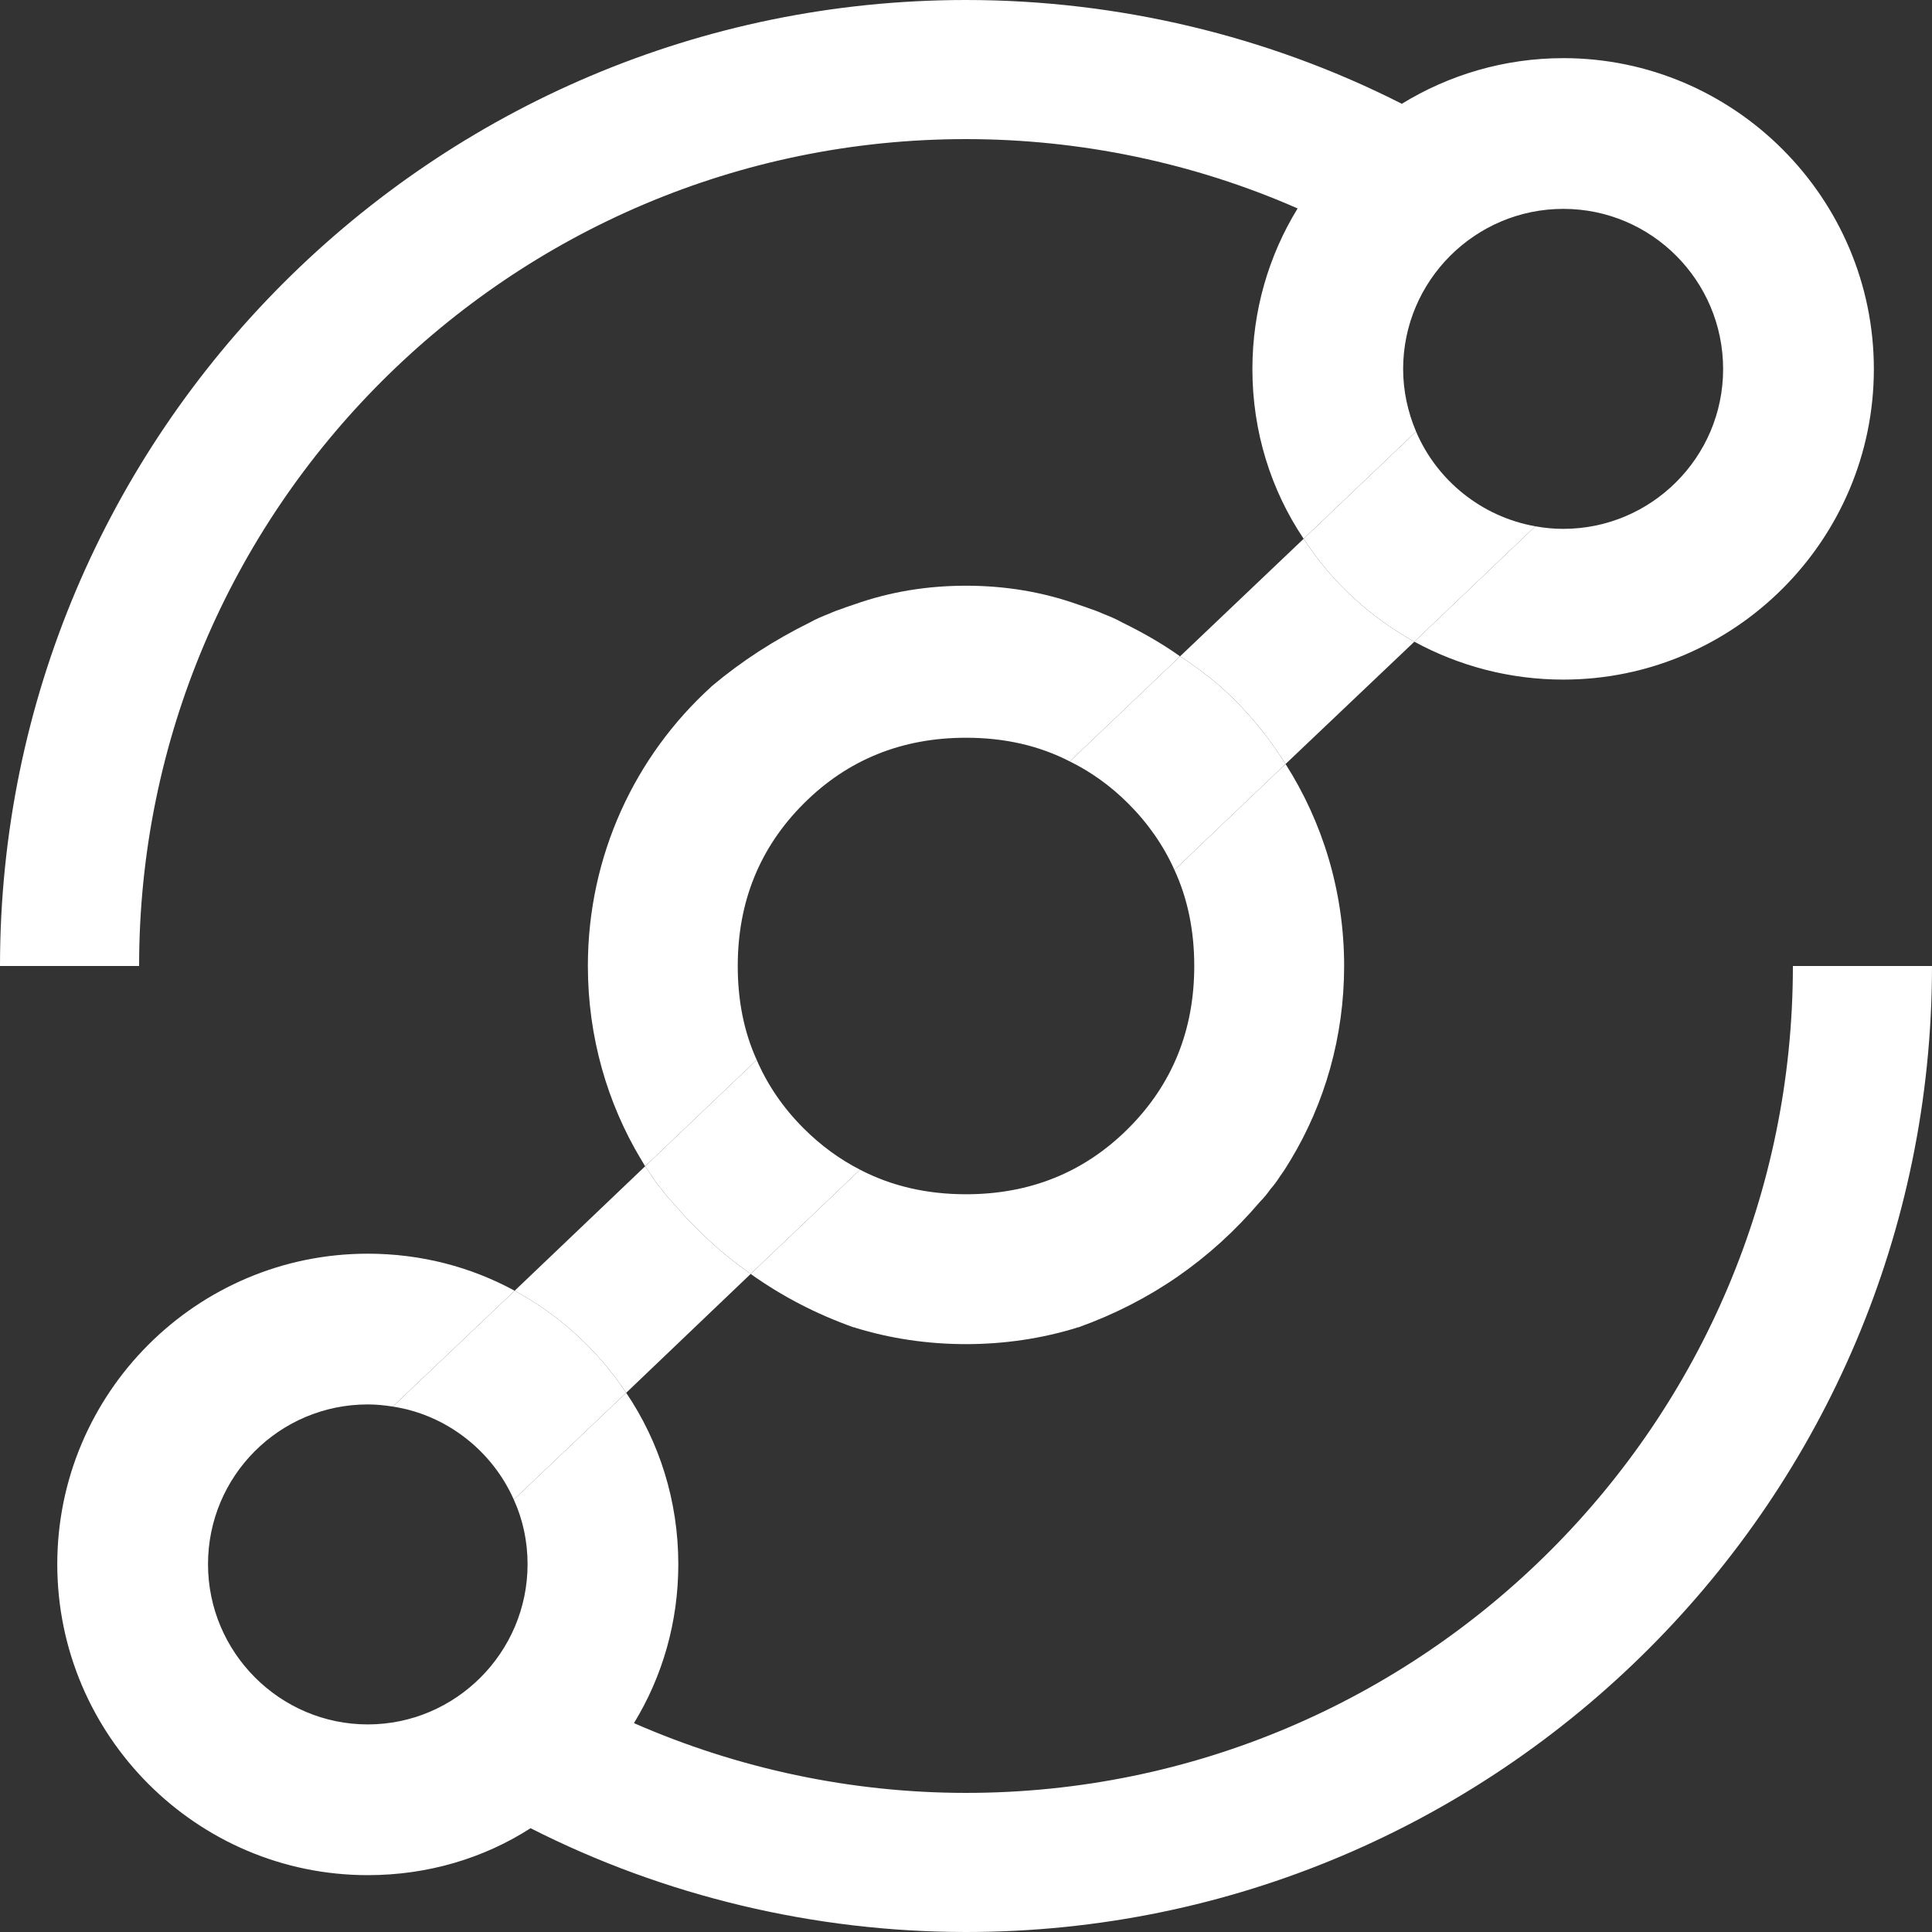
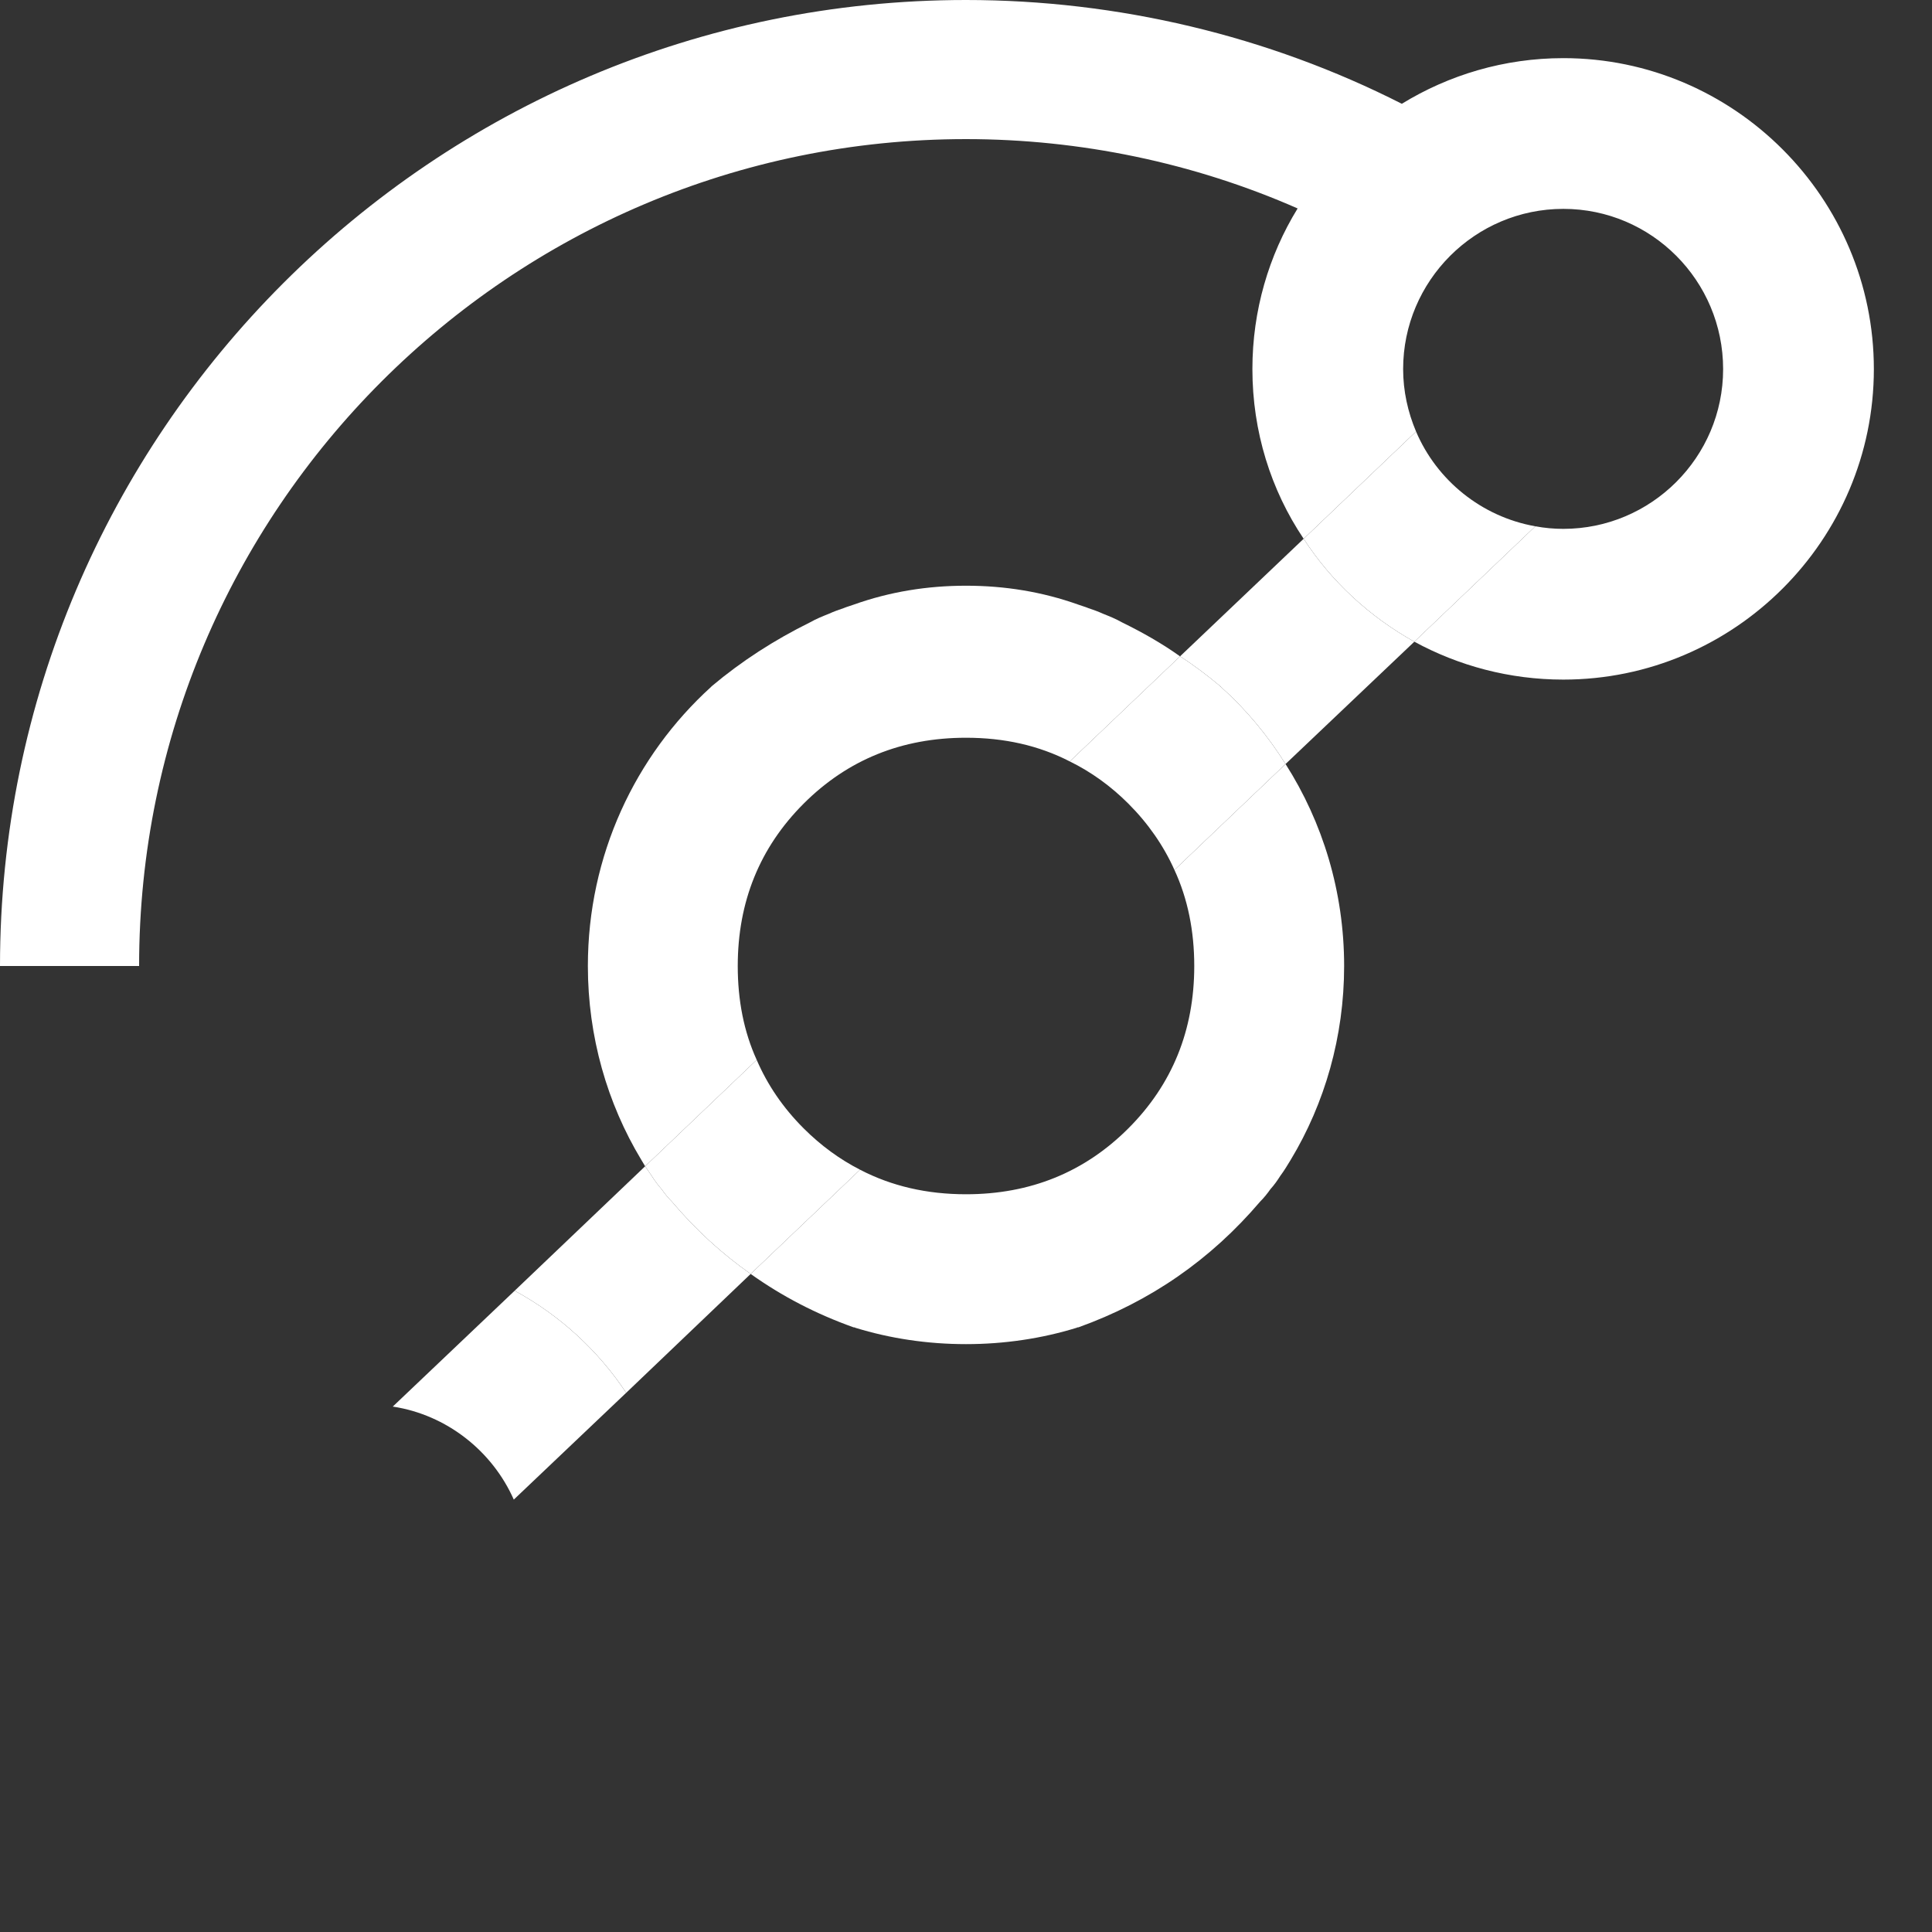
<svg xmlns="http://www.w3.org/2000/svg" id="b" viewBox="0 0 44.86 44.86">
  <rect x="0" y="0" width="44.86" height="44.86" fill="#333333" stroke="none" />
  <defs>
    <style>.d{fill:#fff;}</style>
  </defs>
  <g id="c">
    <path class="d" d="M26.05,14.45c-.14-.08-.29-.14-.44-.2-.11-.05-.22-.09-.34-.13-.07-.03-.15-.05-.23-.08-.84-.3-1.71-.44-2.61-.44s-1.77.14-2.61.44c-.08.03-.16.05-.23.08-.12.04-.23.08-.34.13-.15.06-.3.12-.44.2-.83.41-1.59.9-2.28,1.48,0,.01-.02.01-.02.02-1.76,1.6-2.86,3.91-2.86,6.48,0,1.64.45,3.19,1.24,4.5.03.05.06.1.09.15l2.59-2.47c-.3-.66-.44-1.39-.44-2.18,0-1.49.51-2.75,1.53-3.77,1.02-1.02,2.28-1.53,3.77-1.53.89,0,1.69.18,2.41.55l2.56-2.44c-.42-.3-.88-.56-1.35-.79ZM29.85,17.74l-2.58,2.46c.31.67.46,1.42.46,2.23,0,1.49-.51,2.75-1.53,3.77-1.02,1.02-2.28,1.53-3.77,1.53-.91,0-1.73-.19-2.46-.57l-2.54,2.42c.73.52,1.52.93,2.39,1.24.01,0,.03,0,.04.01.81.25,1.68.38,2.57.38s1.76-.13,2.57-.38c.01-.01.03-.01.04-.01,1.67-.6,3.07-1.57,4.22-2.92.09-.09.17-.19.24-.29.09-.1.16-.2.23-.31.09-.12.16-.24.24-.37.79-1.31,1.24-2.86,1.24-4.5,0-1.73-.5-3.34-1.36-4.69Z" />
    <path class="d" d="M36.3,1.35c-1.37,0-2.66.39-3.75,1.06-3.11-1.58-6.6-2.41-10.12-2.41C10.06,0,0,10.06,0,22.43h3.23C3.23,11.84,11.84,3.23,22.43,3.23c2.65,0,5.29.55,7.7,1.61-.67,1.09-1.05,2.37-1.05,3.73,0,1.45.43,2.81,1.19,3.94l2.61-2.49c-.19-.45-.3-.94-.3-1.45,0-2.05,1.67-3.72,3.72-3.72s3.71,1.67,3.71,3.72-1.67,3.71-3.71,3.71c-.22,0-.44-.02-.65-.06l-2.81,2.68c1.03.56,2.21.88,3.46.88,3.97,0,7.21-3.24,7.21-7.21s-3.24-7.22-7.21-7.22Z" />
-     <path class="d" d="M41.63,22.43c0,10.59-8.61,19.2-19.2,19.2-2.66,0-5.29-.56-7.71-1.62.66-1.08,1.03-2.34,1.03-3.69,0-1.47-.44-2.84-1.21-3.98l-2.61,2.48c.21.46.32.97.32,1.5,0,2.05-1.67,3.72-3.71,3.72s-3.71-1.67-3.71-3.72,1.66-3.71,3.71-3.71c.2,0,.39.02.58.05l2.83-2.69c-1.01-.55-2.17-.86-3.41-.86-3.98,0-7.21,3.24-7.21,7.21s3.23,7.22,7.21,7.22c1.39,0,2.69-.39,3.78-1.09,3.11,1.58,6.6,2.41,10.11,2.41,12.37,0,22.43-10.06,22.43-22.43h-3.23Z" />
    <path class="d" d="M14.54,32.34l-2.61,2.48c-.5-1.13-1.56-1.97-2.81-2.16l2.83-2.69c1.05.57,1.94,1.39,2.59,2.37Z" />
    <path class="d" d="M19.97,27.16l-2.54,2.42c-.67-.47-1.28-1.03-1.83-1.68-.09-.09-.17-.19-.24-.29-.09-.1-.16-.2-.23-.31-.05-.07-.1-.15-.15-.22l2.59-2.47c.25.58.61,1.11,1.09,1.59.4.4.84.72,1.31.96Z" />
    <path class="d" d="M17.43,29.58l-2.89,2.76c-.65-.98-1.54-1.8-2.59-2.37l3.03-2.89c.05.07.1.15.15.22.07.11.14.21.23.31.07.1.15.2.24.29.55.65,1.16,1.21,1.83,1.68Z" />
    <path class="d" d="M35.65,12.22l-2.81,2.68c-1.04-.58-1.93-1.4-2.57-2.39l2.61-2.49c.48,1.13,1.52,1.98,2.77,2.2Z" />
    <path class="d" d="M29.85,17.74l-2.58,2.46c-.25-.56-.61-1.08-1.07-1.54-.41-.41-.87-.74-1.36-.98l2.56-2.44c.33.21.63.44.93.69,0,.01.02.01.02.02.58.52,1.08,1.12,1.5,1.79Z" />
    <path class="d" d="M32.84,14.9l-2.99,2.84c-.42-.67-.92-1.27-1.5-1.79,0-.01-.01-.01-.02-.02-.3-.25-.6-.48-.93-.69l2.87-2.73c.64.99,1.53,1.81,2.57,2.39Z" />
  </g>
</svg>